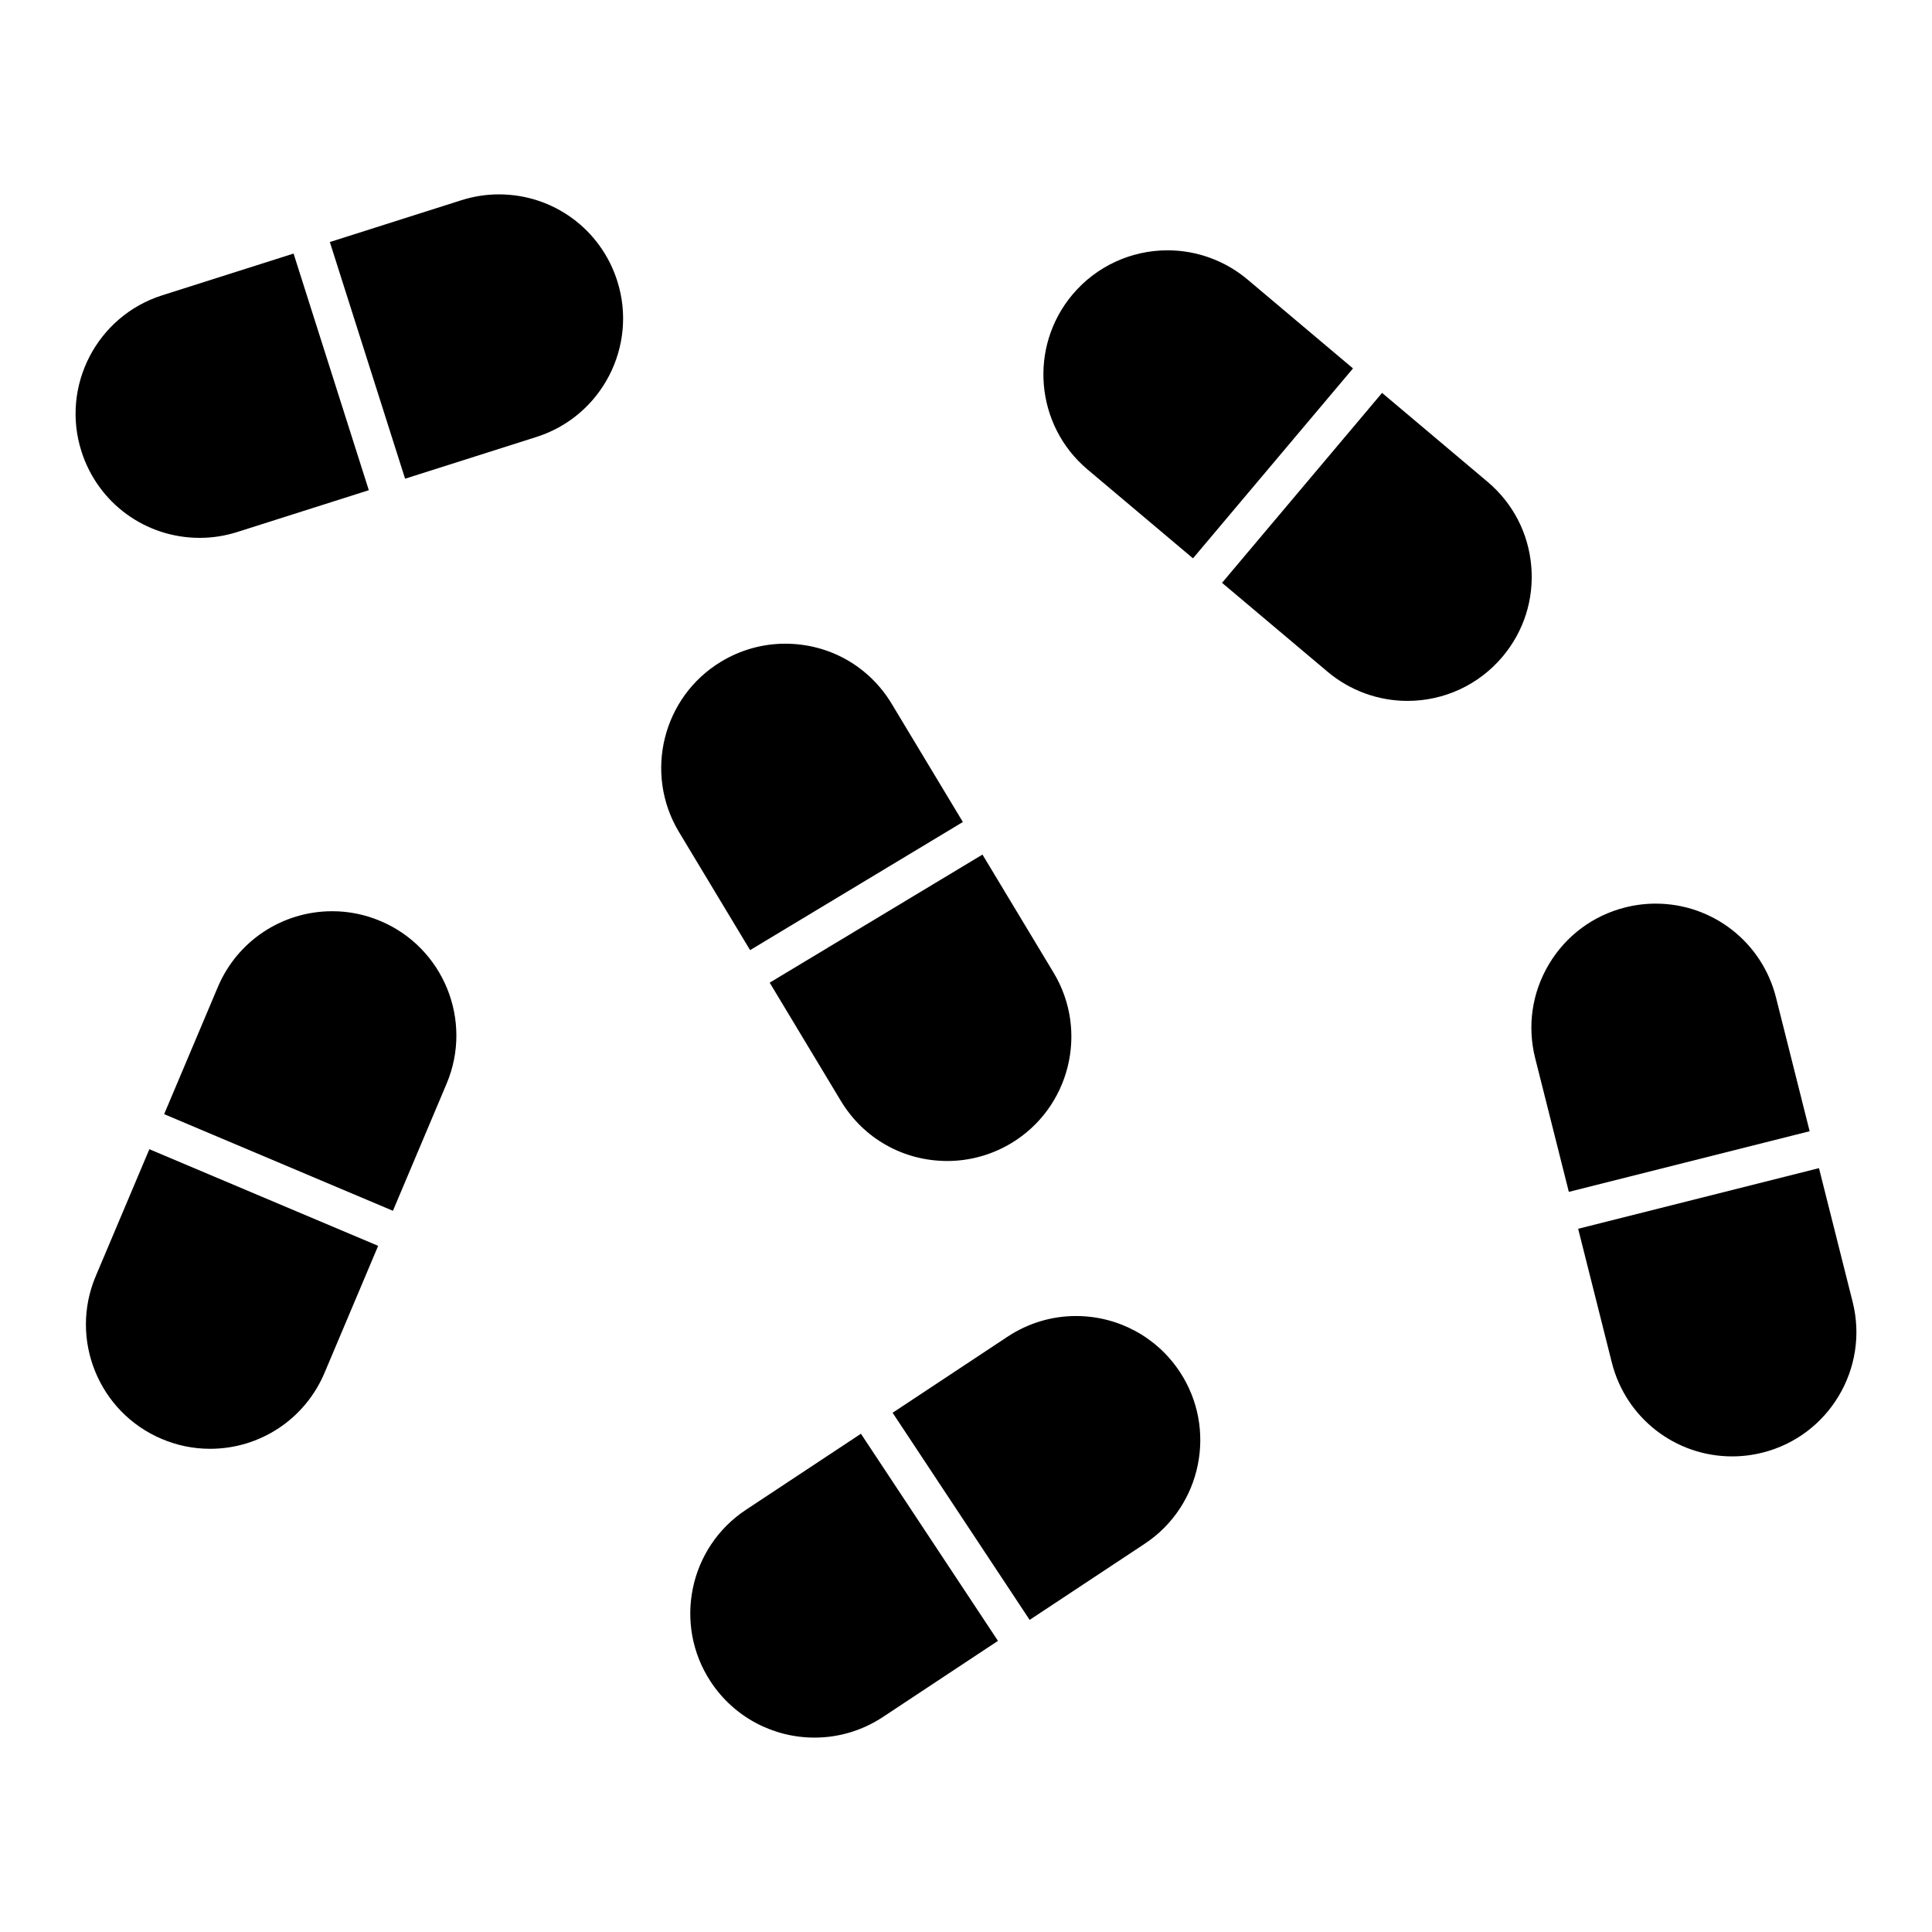
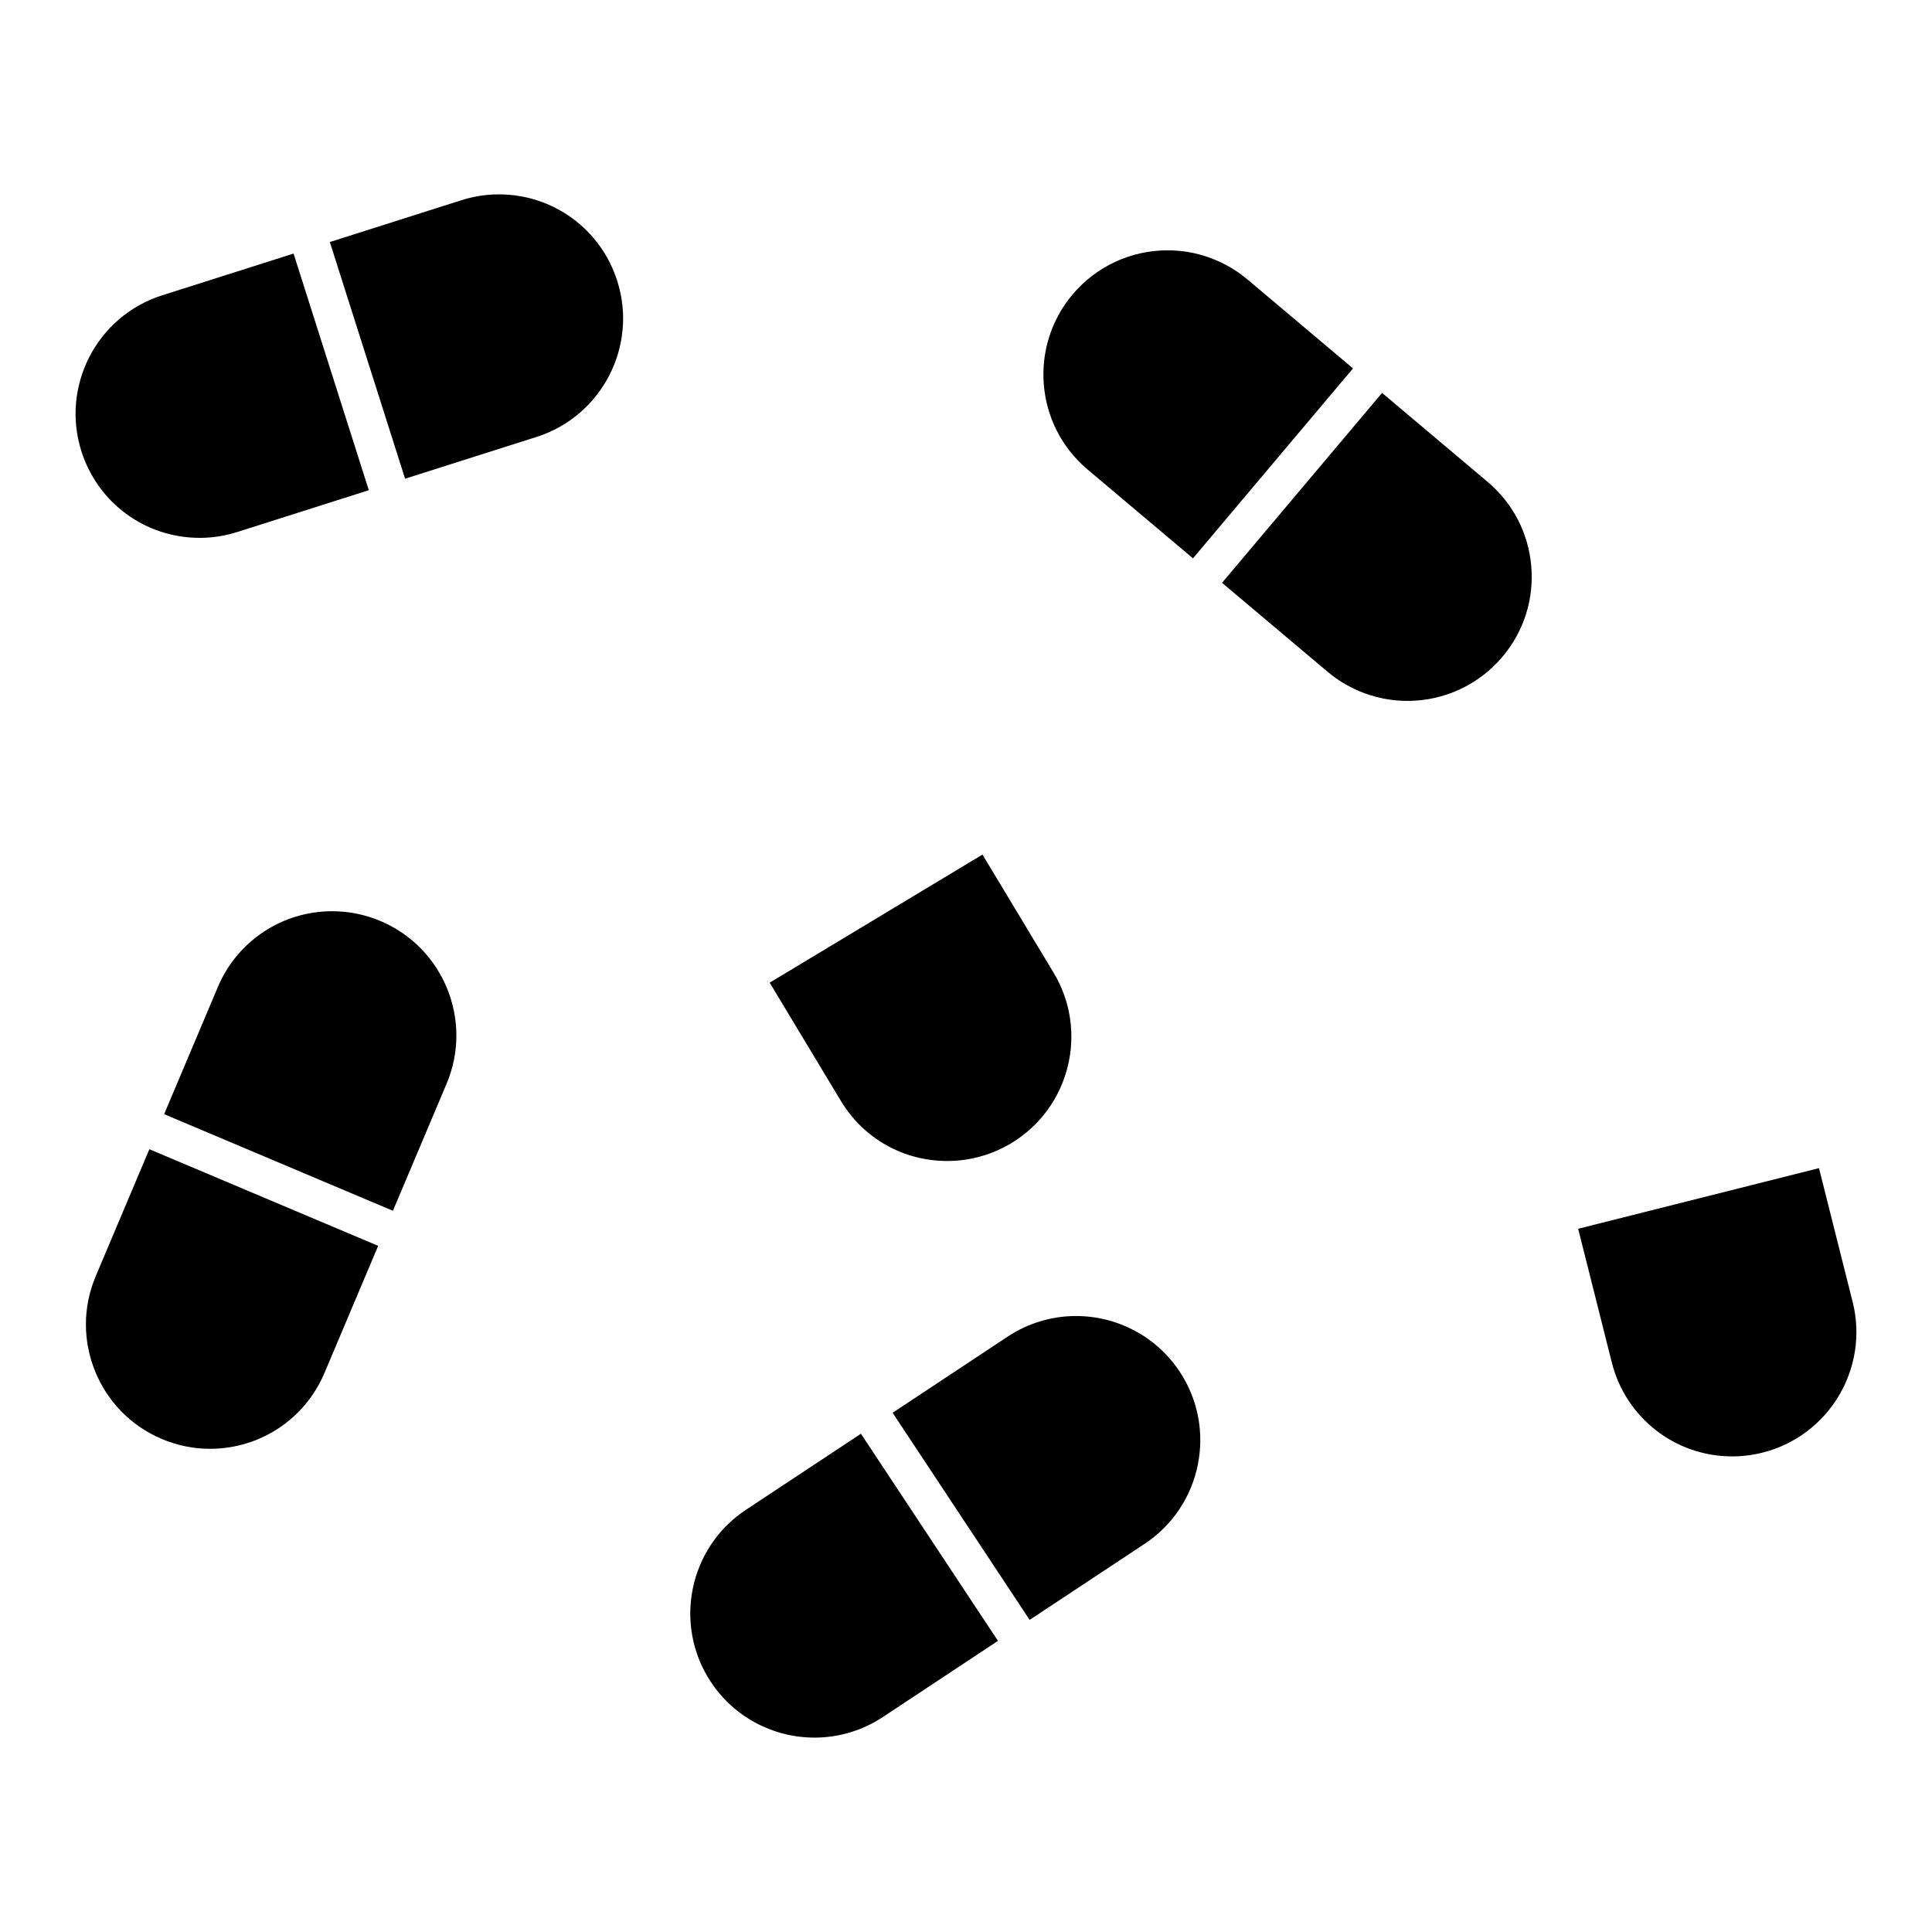
<svg xmlns="http://www.w3.org/2000/svg" fill="#000000" width="800px" height="800px" version="1.1" viewBox="144 144 512 512">
  <g>
    <path d="m169.36 482.22c-7.059 16.715 0.801 36.059 17.516 43.121 4.09 1.727 8.395 2.606 12.793 2.606 13.262 0 25.164-7.891 30.324-20.105l14.223-33.68-60.633-25.609z" />
    <path d="m244.84 388.09c-4.09-1.727-8.395-2.606-12.793-2.606-13.266 0-25.172 7.891-30.324 20.105l-14.223 33.676 60.629 25.609 14.223-33.676c7.059-16.715-0.793-36.055-17.512-43.109z" />
    <path d="m366.83 435.74c6.004 9.977 16.559 15.934 28.227 15.934 5.949 0 11.809-1.633 16.938-4.719 15.543-9.359 20.582-29.625 11.227-45.168l-18.859-31.316-56.387 33.945z" />
-     <path d="m399.17 361.84-18.852-31.312c-6.004-9.98-16.559-15.941-28.234-15.941-5.949 0-11.809 1.633-16.938 4.727-15.543 9.355-20.57 29.617-11.215 45.168l18.852 31.312z" />
    <path d="m341.67 544.12c-15.133 10.012-19.301 30.469-9.289 45.605 6.109 9.238 16.383 14.758 27.484 14.758 6.449 0 12.715-1.891 18.121-5.465l30.484-20.172-36.316-54.891z" />
    <path d="m429.15 492.76c-6.449 0-12.711 1.891-18.117 5.465l-30.484 20.172 36.316 54.891 30.484-20.168c15.133-10.012 19.301-30.477 9.289-45.605-6.113-9.238-16.387-14.754-27.488-14.754z" />
    <path d="m432.2 268.41 27.953 23.555 42.406-50.332-27.945-23.555c-5.93-4.992-13.453-7.742-21.191-7.742-9.738 0-18.918 4.266-25.184 11.703-11.691 13.879-9.914 34.684 3.961 46.371z" />
    <path d="m549.8 294.04c-0.746-8.758-4.867-16.695-11.586-22.359l-27.953-23.559-42.41 50.332 27.957 23.555c5.926 4.992 13.441 7.738 21.18 7.738 9.738 0 18.918-4.262 25.18-11.699 5.672-6.727 8.383-15.254 7.633-24.008z" />
    <path d="m276.22 195.51c-3.371 0-6.727 0.523-9.977 1.559l-34.832 11.074 19.941 62.719 34.832-11.07c17.289-5.5 26.895-24.035 21.398-41.332-4.371-13.723-16.969-22.949-31.363-22.949z" />
    <path d="m196.93 286.54c3.371 0 6.727-0.523 9.977-1.559l34.832-11.074-19.941-62.711-34.832 11.07c-17.289 5.496-26.887 24.035-21.391 41.328 4.367 13.727 16.961 22.945 31.355 22.945z" />
-     <path d="m614.66 408.35c-3.684-14.652-16.797-24.879-31.883-24.879-2.699 0-5.414 0.332-8.066 1.004-8.52 2.144-15.699 7.481-20.211 15.023-4.508 7.547-5.805 16.398-3.664 24.918l8.922 35.441 63.816-16.07z" />
    <path d="m634.97 489.01-8.922-35.441-63.82 16.07 8.922 35.441c3.684 14.652 16.797 24.879 31.883 24.879 2.699 0 5.414-0.336 8.066-1.004 17.594-4.422 28.301-22.348 23.871-39.945z" />
  </g>
</svg>